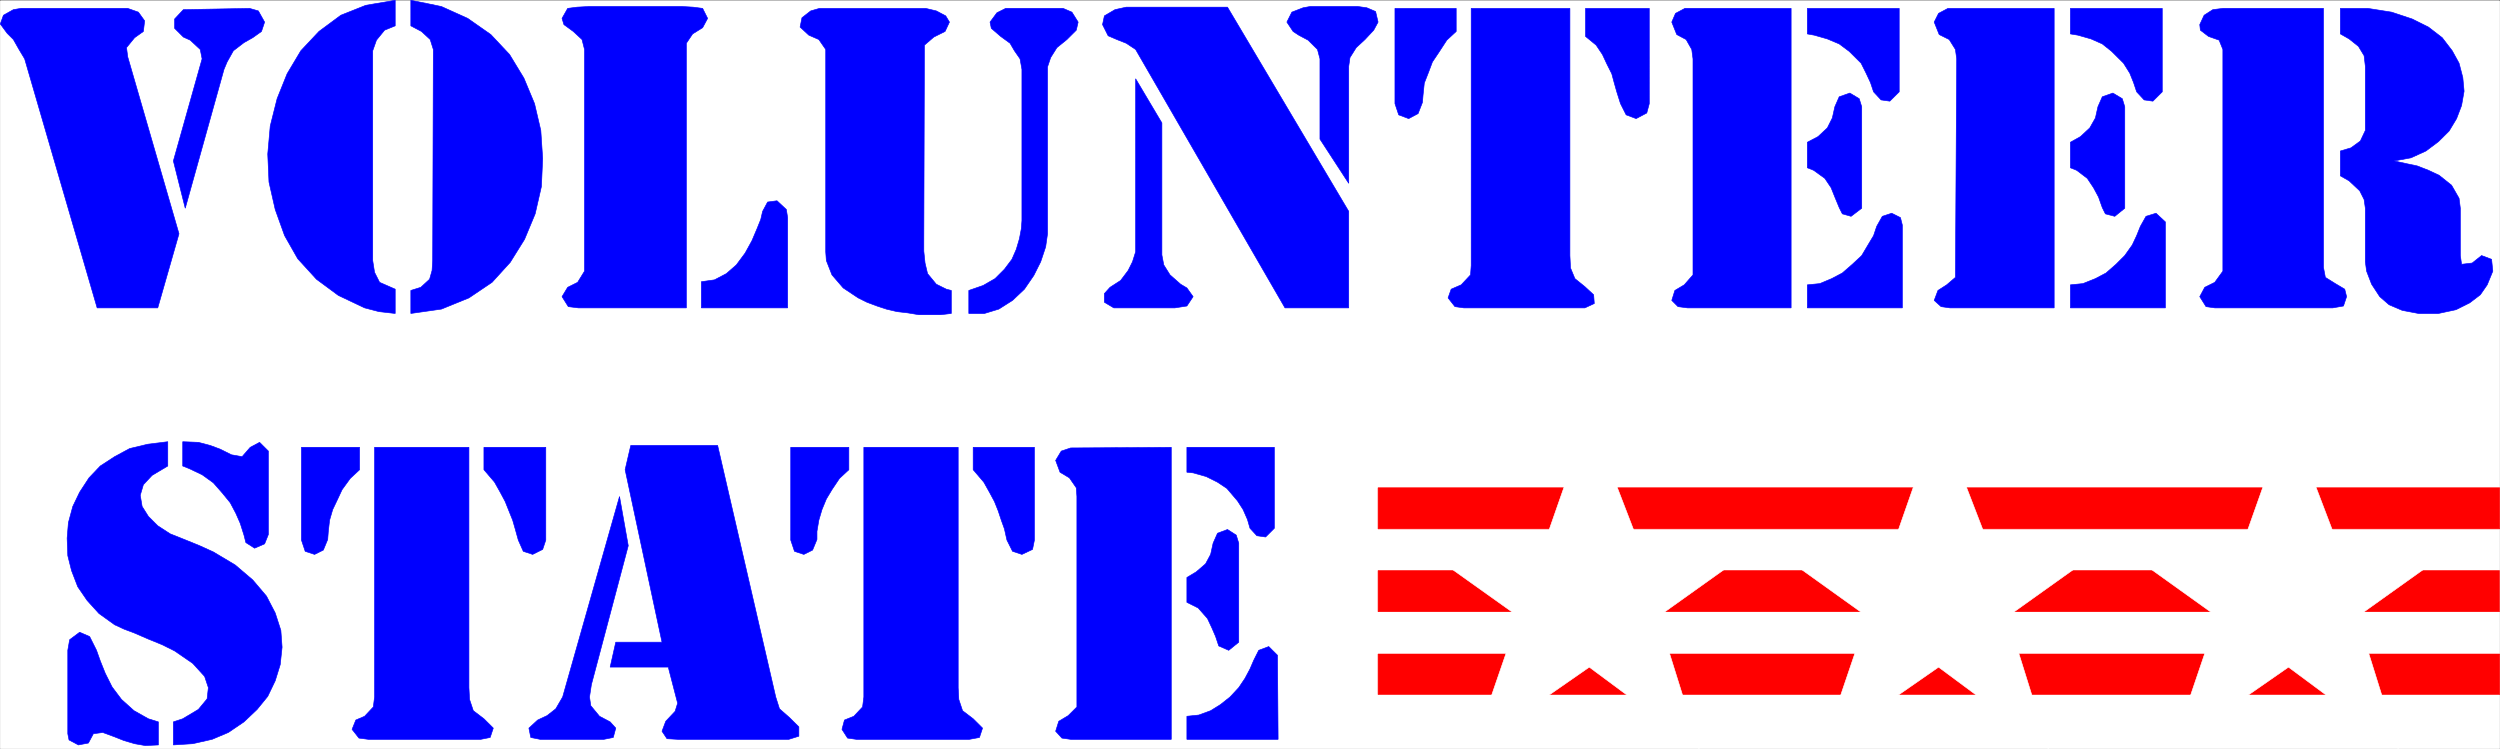
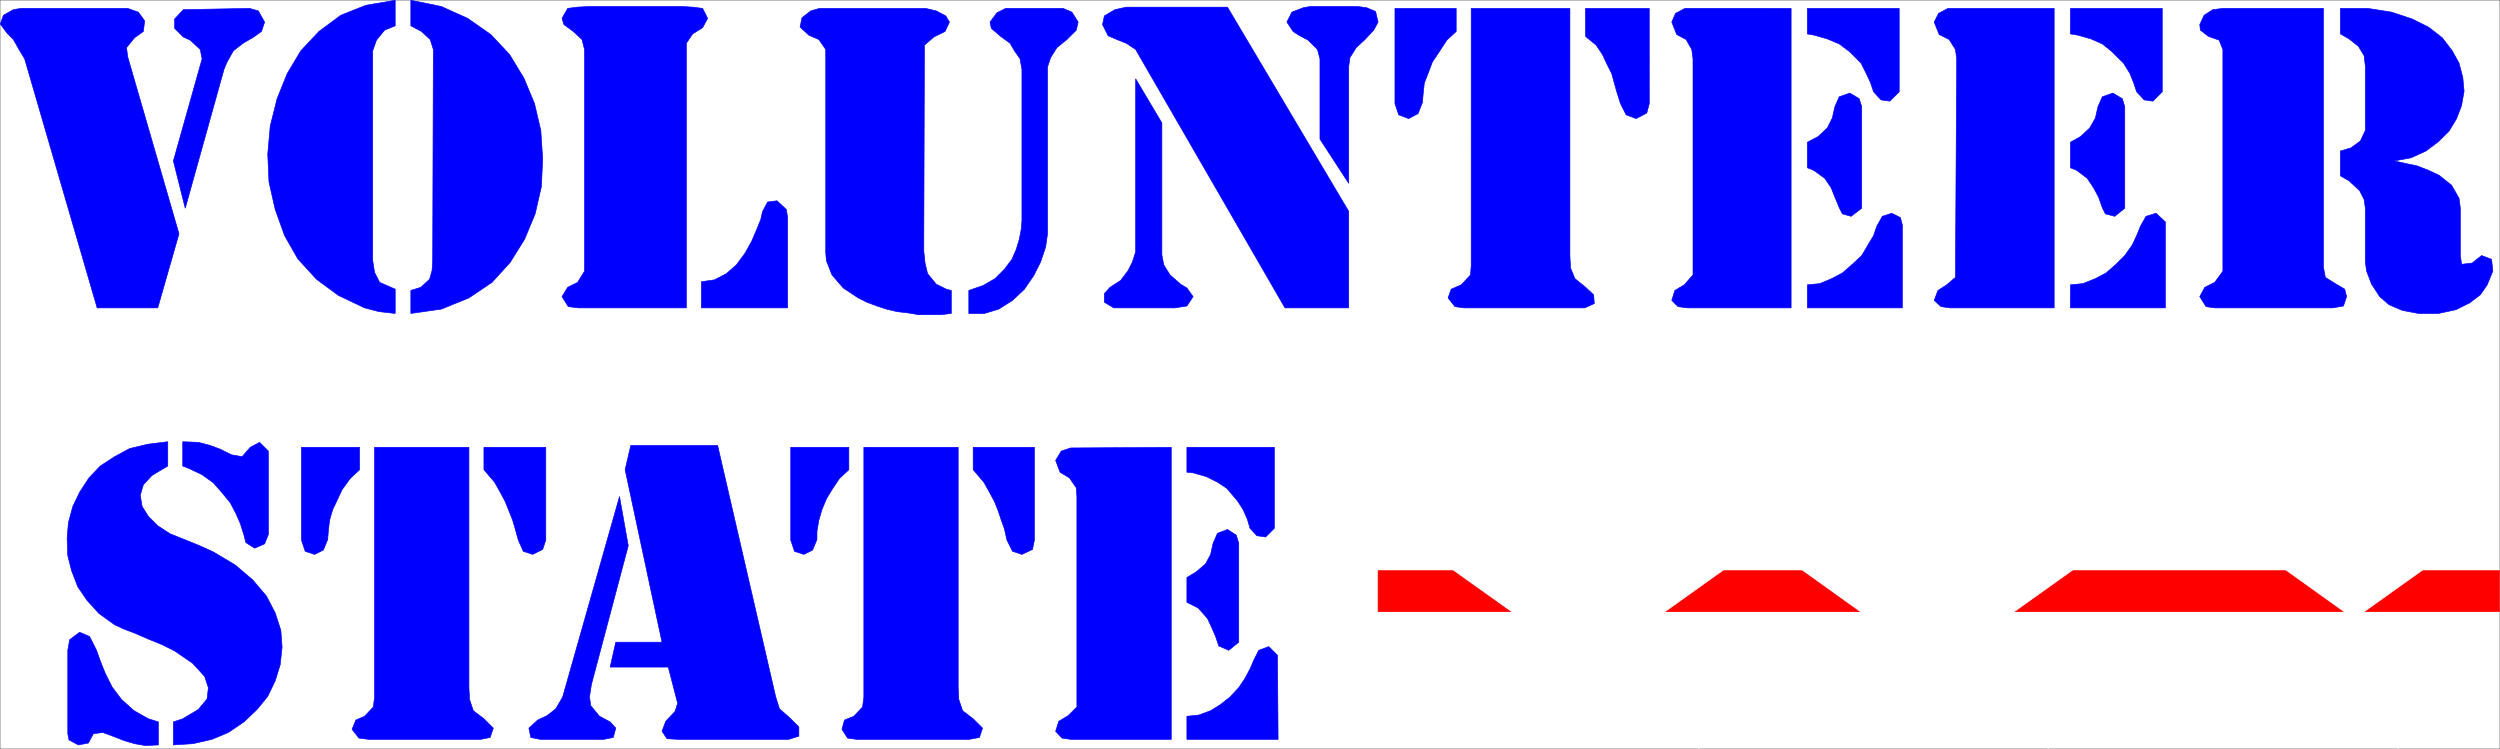
<svg xmlns="http://www.w3.org/2000/svg" width="3996.982" height="1197.344" viewBox="0 0 2997.737 898.008">
  <rect x="0" y="0" width="2997.737" height="898.008" fill="#333333" stroke="none" />
  <defs>
    <clipPath id="a">
      <path d="M0 0h2997.016v896.484H0Zm0 0" />
    </clipPath>
    <clipPath id="b">
      <path d="M1652 683h1345.016v50H1652Zm0 0" />
    </clipPath>
    <clipPath id="c">
      <path d="M1651 682h1346.016v51H1651Zm0 0" />
    </clipPath>
  </defs>
  <path style="fill:#fff;fill-opacity:1;fill-rule:nonzero;stroke:none" d="M0 896.484h2997.016V-.859H0Zm0 0" transform="translate(.35 1.226)" />
  <g clip-path="url(#a)" transform="translate(.35 1.226)">
-     <path style="fill:#fff;fill-opacity:1;fill-rule:evenodd;stroke:#fff;stroke-width:.19;stroke-linecap:square;stroke-linejoin:bevel;stroke-miterlimit:10;stroke-opacity:1" d="M0 .5h766.5V230H0Zm0 0" transform="matrix(3.91 0 0 -3.91 0 898.44)" />
-   </g>
+     </g>
  <g clip-path="url(#b)" transform="translate(.35 1.226)">
    <path style="fill:red;fill-opacity:1;fill-rule:evenodd;stroke:none" d="M1652.094 732.266h1344.922V683H1652.094Zm0 0" />
  </g>
  <g clip-path="url(#c)" transform="translate(.35 1.226)">
    <path style="fill:none;stroke:red;stroke-width:.19;stroke-linecap:square;stroke-linejoin:bevel;stroke-miterlimit:10;stroke-opacity:1" d="M422.53 42.5H766.5v12.6H422.53Zm0 0" transform="matrix(3.91 0 0 -3.91 0 898.44)" />
  </g>
-   <path style="fill:red;fill-opacity:1;fill-rule:evenodd;stroke:red;stroke-width:.19;stroke-linecap:square;stroke-linejoin:bevel;stroke-miterlimit:10;stroke-opacity:1" d="M422.53 17.11H766.5v12.41H422.53Zm0 50.79H766.5v12.6H422.53Zm0 0" transform="matrix(3.91 0 0 -3.91 .35 899.666)" />
  <path style="fill:#00f;fill-opacity:1;fill-rule:evenodd;stroke:#00f;stroke-width:.19;stroke-linecap:square;stroke-linejoin:bevel;stroke-miterlimit:10;stroke-opacity:1" d="M359.11 92.91V3.36h-30.86l-2.68.38-1.92 2.1.96 3.06 2.88 1.72 2.68 2.67v64.54l-.19 2.67-2.11 3.05-2.87 1.72-1.35 3.63 1.73 2.86 2.87.96zm4.79-82.48 3.64.38 3.64 1.33 3.06 1.91 2.88 2.29 2.68 2.87 1.92 2.86 1.53 2.87 1.15 2.67 1.53 3.05 3.07 1.15 2.68-2.67.19-25.78H363.9zm0 82.48h26.82V68.09l-2.68-2.68-2.68.39-2.11 2.29-.77 2.67-1.34 3.06-1.72 2.67-3.26 3.82-2.87 1.91-3.45 1.72-4.03 1.14-1.91.19zm0-39.91 2.87 1.72 2.87 2.48 1.54 2.87.76 3.44 1.35 3.05 3.06 1.15 2.68-1.72.77-2.48V33.15l-3.07-2.49-3.06 1.34-.96 2.87-1.15 2.67-1.34 2.86-2.87 3.25-3.45 1.72zm-65.54 39.91h18.78V64.46l-.58-2.86-3.25-1.53-2.88.95-1.72 3.44-.77 3.44-.96 2.67-.95 2.86-1.15 2.87-1.54 2.86-1.72 3.06-3.26 3.82zm-38.13 0v-6.87l-2.88-2.68-2.3-3.43-1.72-2.87-1.34-3.24-.96-3.25-.58-3.44v-2.48l-1.34-3.25-2.68-1.33-2.87.95-1.15 3.44v28.45zm4.6 0h28.93v-73.7l.19-3.63 1.15-3.44 3.26-2.48 2.87-2.86-.95-2.87-3.07-.57h-34.68l-2.69.38-1.72 2.68.77 2.86 2.87 1.15 2.68 2.86.39 3.05zm-71.48.57h26.64l17.82-77.14 1.15-3.62 3.06-2.68 2.88-2.86V4.32l-3.07-.96h-34.11l-3.26.19-1.53 2.29 1.15 3.06 2.87 3.05.77 2.49-2.87 11.07h-17.82l1.72 7.64h14.18l-11.31 52.89zm0 0" transform="matrix(3.91 0 0 -3.91 .35 899.666)" />
  <path style="fill:#00f;fill-opacity:1;fill-rule:evenodd;stroke:#00f;stroke-width:.19;stroke-linecap:square;stroke-linejoin:bevel;stroke-miterlimit:10;stroke-opacity:1" d="m189.9 77.83 2.68-15.09-11.3-42.58-.58-3.82.39-2.67 2.68-3.24 3.26-1.72 1.72-1.91-.77-2.87-2.87-.57h-19.55l-2.87.57-.58 2.87 2.69 2.48 2.87 1.34 2.68 2.1 2.11 3.62zm-41.58 15.08h18.97V64.46l-.96-2.86-3.07-1.53-2.87.95-1.53 3.44-.96 3.44-.77 2.67-1.15 2.86-1.15 2.87-1.53 2.86-1.72 3.06-3.26 3.82zm-38.14 0v-6.87l-2.87-2.68-2.49-3.43-1.34-2.87-1.54-3.24-.95-3.25-.39-3.44-.19-2.48-1.34-3.25-2.68-1.33-2.88.95-1.15 3.44v28.45zm4.6 0h28.94v-73.7l.19-3.63 1.15-3.44 3.26-2.48 2.87-2.86-.96-2.87-2.87-.57h-34.49l-2.88.38-2.11 2.68 1.15 2.86 2.69 1.15 2.68 2.86.38 3.05zm-63.42 1.72v-7.45l-4.8-2.86-2.68-2.87-.96-3.24.58-3.44 1.92-3.05 2.87-2.87 3.83-2.48 4.79-1.91 4.22-1.72 4.21-1.91 6.71-4.01 5.37-4.58 4.21-4.96 2.68-5.16 1.73-5.35.38-5.15-.57-5.35-1.54-4.96-2.29-4.77-3.26-4.01-4.03-3.82-4.79-3.25-4.98-2.1-5.94-1.34-5.94-.38v7.07l2.87.95 4.8 2.87 2.68 3.24.38 3.44-1.15 3.44-3.64 4-5.56 3.82-3.83 1.91-4.21 1.72-4.41 1.91-3.07 1.15-2.87 1.33-4.79 3.44-3.64 4.01-2.88 4.2-1.91 4.96-1.15 4.59-.2 5.34.39 4.78 1.34 4.96 2.11 4.39 2.87 4.39 3.45 3.63 4.41 2.87 4.6 2.48 5.55 1.33zM48.48 8.71V1.64l-4.02-.19-3.26.57-3.26.96-2.87 1.14-3.64 1.34-2.88-.38-1.53-2.86-3.07-.58-2.87 1.53-.38 1.91v25.58l.57 3.25 3.07 2.29 3.06-1.33 2.11-4.21 1.15-3.24 1.53-3.82 2.11-4.2 2.88-3.82 3.83-3.44 4.41-2.48zm0 0" transform="matrix(3.91 0 0 -3.91 .35 899.666)" />
  <path style="fill:#00f;fill-opacity:1;fill-rule:evenodd;stroke:#00f;stroke-width:.19;stroke-linecap:square;stroke-linejoin:bevel;stroke-miterlimit:10;stroke-opacity:1" d="m55.95 94.63 4.8-.19 3.64-.96 3.06-1.14 3.45-1.72 3.26-.57 2.49 2.86 2.87 1.53 2.69-2.68V66.18l-1.15-2.87-3.07-1.33-2.68 1.72-.58 2.29-1.15 3.63-1.34 3.05-1.72 3.25-2.49 3.05-2.69 3.06-3.45 2.48-4.02 1.91-1.92.76zm661.69 132.89h8.43l7.28-1.15 6.32-2.1 4.98-2.48 4.22-3.25 3.07-4.01 2.1-3.81 1.15-4.4.39-4.2-.77-4.39-1.53-4.01-2.3-3.82-3.26-3.24-3.83-2.87-4.6-2.1-5.17-.95 3.44-.76 3.65-.77 3.44-1.34 3.26-1.52 3.83-3.06 2.3-4.01.39-3.05v-14.51l.38-2.68 3.26.39 2.87 2.29 3.07-1.15.38-3.63-1.72-4.2-2.11-3.05-3.26-2.48-4.21-2.1-5.37-1.15h-6.13l-4.98.95-4.03 1.72-2.87 2.49-2.49 3.81-1.54 4.01-.38 2.87v16.42l-.38 2.67-1.34 2.67-3.26 3.06-2.68 1.53v7.63l3.25.96 2.88 2.1 1.53 3.24v19.67l-.38 3.25-1.73 2.86-2.87 2.29-2.68 1.53zm-36.03-80.58v67.98l-1.15 2.86-3.26 1.15-2.49 1.91-.19 1.71 1.34 2.87 2.68 1.72 3.07.38h30.85v-79.43l.58-3.06 3.06-1.91 2.88-1.71.57-2.29-.96-2.87-3.25-.57h-36.22l-2.68.38-1.92 3.06 1.53 2.86 3.07 1.53zm-51.74 80.58v-91.84h-32l-2.68.38-2.11 1.91 1.15 3.05 2.68 1.72 2.68 2.29.39 67.02-.39 2.87-1.91 3.05-3.07 1.53-1.53 3.82 1.34 2.67 2.88 1.53zm4.98-84.78 3.84.38 3.83 1.53 3.26 1.72 3.06 2.67 2.68 2.68 2.3 3.24 1.35 2.87 1.15 2.86 1.72 3.06 3.07.95 2.87-2.67v-26.35h-29.13zm0 84.78h28.17v-25.59l-2.87-2.86-2.68.38-2.3 2.48-.96 2.87-1.15 2.86-1.92 3.06-3.64 3.62-2.87 2.29-3.45 1.53-4.03 1.15-2.3.38zm0-41.05 3.07 1.72 2.87 2.67 1.73 3.05.77 3.44 1.34 3.06 3.25 1.14 2.88-1.72.76-2.48v-31.12l-3.06-2.48-2.88.76-.95 1.91-1.15 3.24-1.54 2.87-1.91 2.86-3.26 2.48-1.92.77zm-85.65 41.05v-91.84h-31.81l-2.88.38-1.91 1.91.95 3.05 2.88 1.72 2.68 3.06v66.25l-.38 2.87-1.73 3.05-2.87 1.53-1.53 3.82 1.15 2.67 2.87 1.53zm4.98-84.78 3.83.38 3.64 1.53 3.26 1.72 3.07 2.67 2.87 2.68 1.92 3.24 1.72 2.87.96 2.86 1.72 3.06 2.88.95 2.68-1.34.58-2.29v-25.39h-29.13zm0 84.78h28.17v-25.59l-2.88-2.86-2.68.38-2.3 2.48-.96 2.87-1.34 2.86-1.53 3.06-3.64 3.62-3.07 2.29-3.64 1.53-4.02 1.15-2.11.38zm0-41.05 3.26 1.72 2.87 2.67 1.53 3.05.77 3.44 1.34 3.06 3.26 1.14 2.87-1.72.77-2.48v-31.12l-3.26-2.48-2.68.76-.96 1.91-1.34 3.24-1.15 2.87-1.92 2.86-3.44 2.48-1.92.77zm-68.03 41.05h19.55V198.3l-.77-2.86-3.26-1.72-3.06 1.15-1.73 3.43-1.15 3.63-.76 2.68-.77 2.86-1.53 3.05-1.34 2.87-1.92 2.86-3.26 2.68zm-39.66 0v-7.07l-2.88-2.67-2.49-3.82-1.92-2.86-1.15-3.06-1.34-3.43-.38-3.63-.19-2.29-1.34-3.44-2.88-1.53-3.06 1.15-1.15 3.43v29.22zm4.6 0h30.27v-75.8l.19-3.82 1.34-3.25 3.07-2.48 2.68-2.48.2-2.68-2.88-1.33h-37.17l-2.69.38-2.1 2.67.95 2.68 3.07 1.33 2.87 3.06.2 2.86zm-57.11-91.84-45.8 79.24-2.87 1.91-2.88 1.14-2.68 1.15-1.72 3.43.57 2.68 3.26 1.91 3.45.76h31.04l37.18-62.63v-29.59zm19.55 38.19-8.82 13.55v24.63l-.76 2.87-2.88 2.86-2.87 1.53-1.73 1.14-1.91 2.87 1.53 3.05 3.45 1.34 2.11.38h14.75l2.68-.38 2.69-1.15.76-3.24-1.34-2.48-2.68-2.87-2.68-2.48-1.92-3.06-.38-2.67zm-65.35 32.07 8.05-13.55v-40.48l.58-3.06 1.91-3.05 3.26-2.87 1.92-1.14 1.91-2.67-1.91-2.87-3.65-.57h-18.77l-2.88 1.72v2.67l1.73 1.91 3.25 2.1 2.3 3.05 1.34 2.68.96 3.05zm-51.16-64.92 4.41 1.53 3.64 2.1 2.87 2.87 2.3 3.05 1.34 3.06.96 3.24.58 3.06.19 2.48v46.4l-.58 3.24-1.72 2.48-1.34 2.3-2.88 2.1-2.87 2.48-.39 1.91 2.11 2.86 2.68 1.34h17.63l2.69-1.15 1.91-3.05-.57-2.48-2.88-2.87-3.06-2.48-1.92-3.06-.96-2.86V158.4l-.57-4.01-1.53-4.58-2.11-4.2-2.88-4.2-3.64-3.44-4.21-2.67-4.41-1.34h-4.79zm-5.37 0v-7.06l-3.25-.38h-6.71l-3.45.57-3.26.38-3.26.77-2.87.95-3.07 1.15-2.68 1.33-4.6 3.06-3.45 4.01-1.72 4.39-.19 2.67v62.06l-2.11 3.05-3.07 1.34-2.68 2.48.57 2.86 2.69 2.1 2.68.77h32.58l3.25-.77 2.88-1.52 1.15-1.91-1.34-2.87-3.45-1.72-2.88-2.48-.19-60.33v-2.87l.38-3.62.77-3.25 2.68-3.25 3.07-1.52zM215 143.7l4.03.57 3.64 1.91 3.06 2.67 2.69 3.63 2.1 3.82 1.54 3.63 1.15 2.86.57 2.48 1.54 2.87 2.87.38 2.87-2.67.39-2.49v-27.68H215Zm-35.83 3.24v67.98l-.77 3.05-2.68 2.48-2.87 2.1-.58 1.91 1.73 3.06 2.87.38 3.45.19h28.93l3.26-.19 2.88-.38 1.53-3.06-1.53-2.86-3.07-1.91-1.92-2.86v-81.15h-33.15l-3.06.38-1.92 3.06 1.73 2.86 3.06 1.53zM121.11 230v-7.83l-3.26-1.33-2.49-3.06-1.15-3.25v-64.34l.57-3.63 1.54-3.05 4.79-2.1v-7.45l-4.99.57-4.4 1.15-8.05 3.82-6.71 4.96-5.75 6.3-4.02 7.07-2.88 8.02-1.91 8.4-.38 8.59.76 8.59 2.11 8.4 3.07 7.64 4.21 7.06 5.56 5.92 6.71 4.97 7.66 3.05zm4.79 0 4.79-.95 4.6-.96 8.05-3.63 7.09-4.96 5.74-6.11 4.41-7.26 3.26-7.83 1.92-8.21.57-8.59-.38-8.59-1.92-8.4-3.26-7.83-4.4-7.06-5.56-6.11-7.09-4.78-8.43-3.43-9.39-1.34v7.06l3.06.96 2.69 2.48.76 2.67.19 3.06.2 64.73-.96 3.05-2.68 2.48-3.26 1.72zm-96.2-94.32L7.47 212.05l-1.72 2.87-1.73 3.05-1.91 1.91L0 222.74l.96 2.68 3.06 1.72 2.3.38h32.77l3.26-1.15 1.92-2.67-.39-3.25-2.68-1.91-2.49-3.05.38-2.87L54.8 158.4l-6.51-22.72zm27.02 30.55-3.64 14.51 8.81 31.31-.57 2.87-3.07 2.86-2.1.95-2.69 2.68v2.86l2.69 2.87 20.31.38 2.68-.77 1.92-3.43-.96-2.87-2.68-1.91-2.69-1.52-3.25-2.49-1.92-3.43-.96-2.29zm0 0" transform="matrix(3.91 0 0 -3.91 .35 899.666)" />
  <path style="fill:#fff;fill-opacity:1;fill-rule:evenodd;stroke:#fff;stroke-width:.19;stroke-linecap:square;stroke-linejoin:bevel;stroke-miterlimit:10;stroke-opacity:1" d="m487.3 102.84-13.41-38.38h-41.2l32.96-23.48-13.8-40.1 35.45 24.63L521.03.5l-12.65 40.48 32.39 23.1h-38.52zm0 0" transform="matrix(3.91 0 0 -3.91 .35 899.666)" />
  <path style="fill:#fff;fill-opacity:1;fill-rule:evenodd;stroke:#fff;stroke-width:.19;stroke-linecap:square;stroke-linejoin:bevel;stroke-miterlimit:10;stroke-opacity:1" d="m594.42 102.84-13.41-38.38h-41.2l32.77-23.48L558.97.88l35.45 24.63L628.15.5 615.5 40.98l32.38 23.1h-38.51Zm0 0" transform="matrix(3.91 0 0 -3.91 .35 899.666)" />
-   <path style="fill:#fff;fill-opacity:1;fill-rule:evenodd;stroke:#fff;stroke-width:.19;stroke-linecap:square;stroke-linejoin:bevel;stroke-miterlimit:10;stroke-opacity:1" d="m701.73 102.84-13.6-38.38h-41.01l32.77-23.48L666.28.88l35.45 24.63L735.46.5l-12.65 40.48 32.38 23.1h-38.7zm0 0" transform="matrix(3.91 0 0 -3.91 .35 899.666)" />
+   <path style="fill:#fff;fill-opacity:1;fill-rule:evenodd;stroke:#fff;stroke-width:.19;stroke-linecap:square;stroke-linejoin:bevel;stroke-miterlimit:10;stroke-opacity:1" d="m701.73 102.84-13.6-38.38l32.77-23.48L666.28.88l35.45 24.63L735.46.5l-12.65 40.48 32.38 23.1h-38.7zm0 0" transform="matrix(3.91 0 0 -3.91 .35 899.666)" />
</svg>